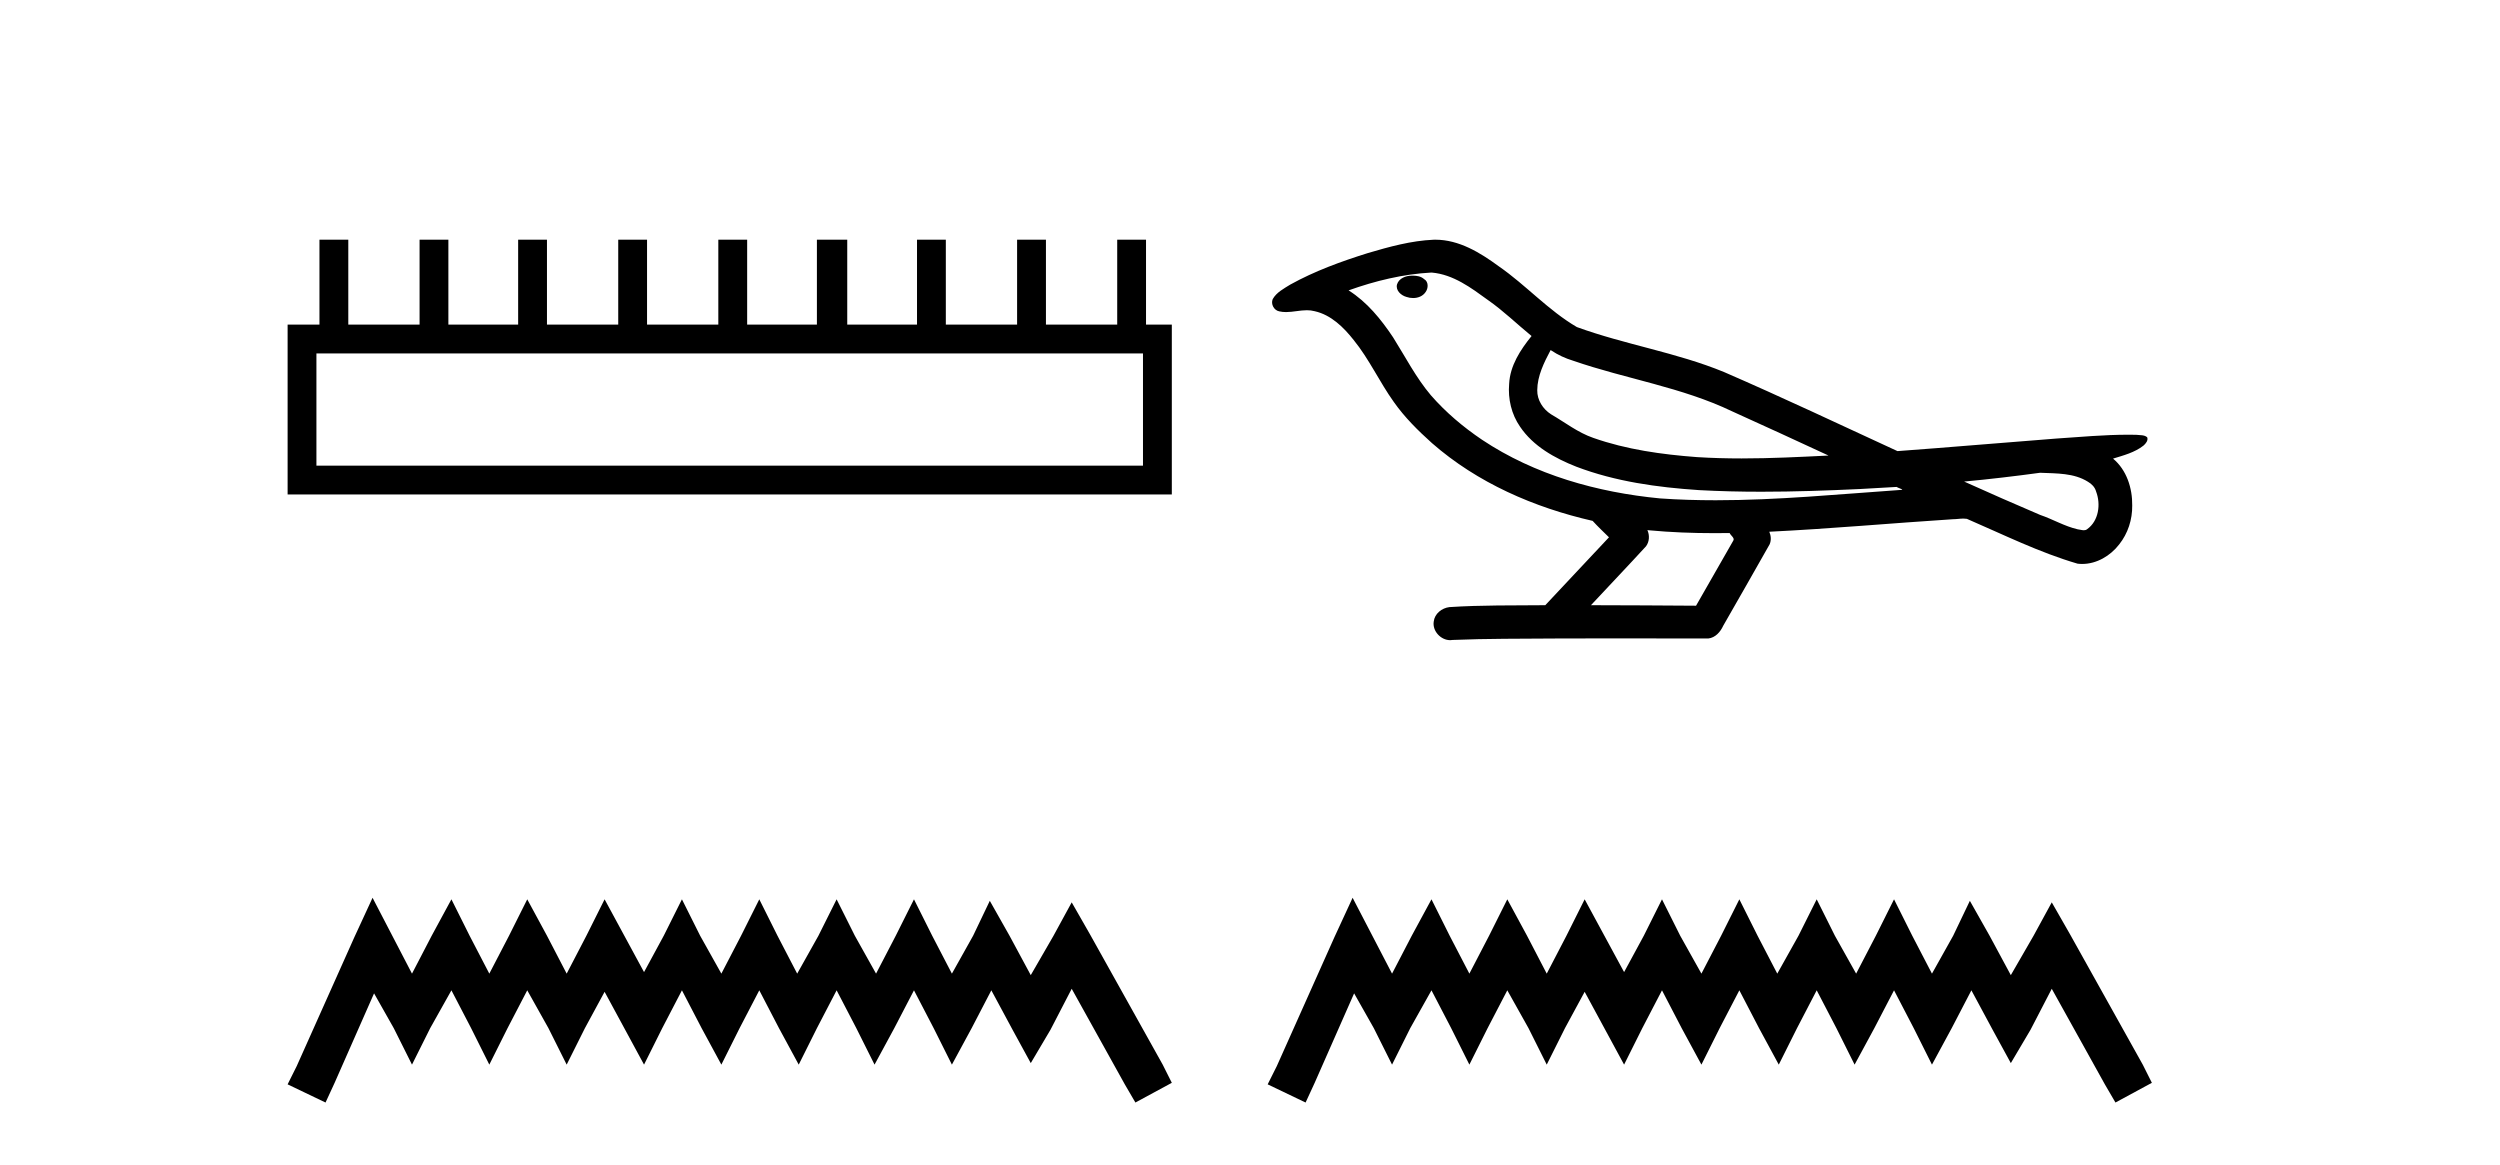
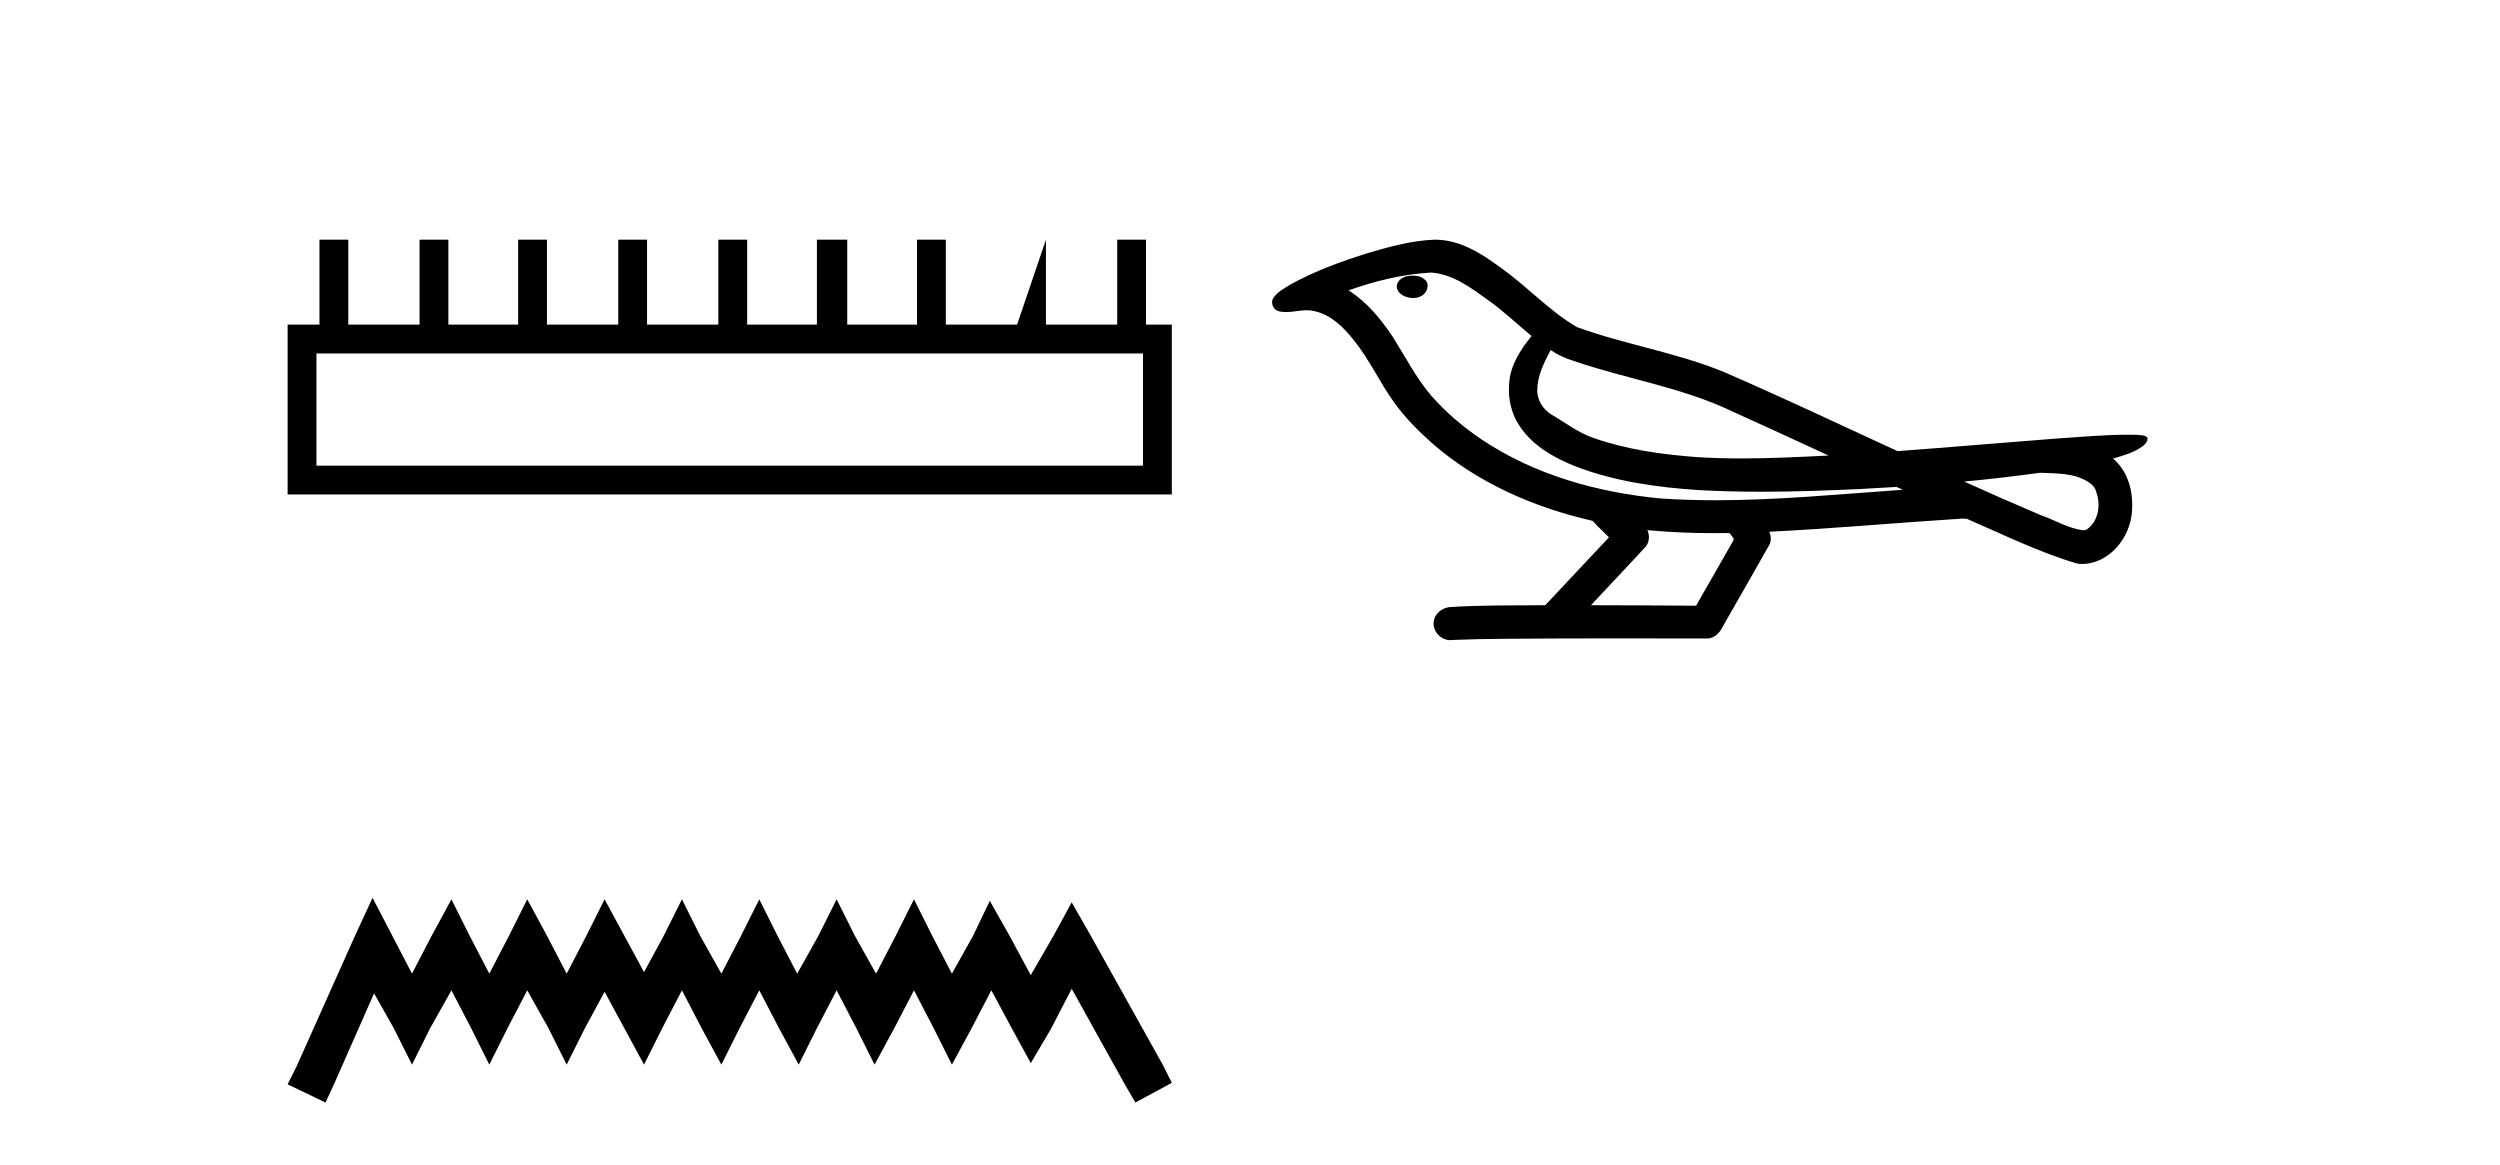
<svg xmlns="http://www.w3.org/2000/svg" width="88.0" height="41.0">
-   <path d="M 40.233 12.441 L 40.233 16.391 L 11.138 16.391 L 11.138 12.441 ZM 11.245 8.437 L 11.245 11.426 L 10.124 11.426 L 10.124 17.405 L 41.248 17.405 L 41.248 11.426 L 40.34 11.426 L 40.34 8.437 L 39.326 8.437 L 39.326 11.426 L 36.817 11.426 L 36.817 8.437 L 35.802 8.437 L 35.802 11.426 L 33.293 11.426 L 33.293 8.437 L 32.279 8.437 L 32.279 11.426 L 29.823 11.426 L 29.823 8.437 L 28.755 8.437 L 28.755 11.426 L 26.3 11.426 L 26.3 8.437 L 25.285 8.437 L 25.285 11.426 L 22.776 11.426 L 22.776 8.437 L 21.762 8.437 L 21.762 11.426 L 19.253 11.426 L 19.253 8.437 L 18.239 8.437 L 18.239 11.426 L 15.783 11.426 L 15.783 8.437 L 14.769 8.437 L 14.769 11.426 L 12.26 11.426 L 12.26 8.437 Z" style="fill:#000000;stroke:none" />
+   <path d="M 40.233 12.441 L 40.233 16.391 L 11.138 16.391 L 11.138 12.441 ZM 11.245 8.437 L 11.245 11.426 L 10.124 11.426 L 10.124 17.405 L 41.248 17.405 L 41.248 11.426 L 40.34 11.426 L 40.34 8.437 L 39.326 8.437 L 39.326 11.426 L 36.817 11.426 L 36.817 8.437 L 35.802 11.426 L 33.293 11.426 L 33.293 8.437 L 32.279 8.437 L 32.279 11.426 L 29.823 11.426 L 29.823 8.437 L 28.755 8.437 L 28.755 11.426 L 26.3 11.426 L 26.3 8.437 L 25.285 8.437 L 25.285 11.426 L 22.776 11.426 L 22.776 8.437 L 21.762 8.437 L 21.762 11.426 L 19.253 11.426 L 19.253 8.437 L 18.239 8.437 L 18.239 11.426 L 15.783 11.426 L 15.783 8.437 L 14.769 8.437 L 14.769 11.426 L 12.26 11.426 L 12.26 8.437 Z" style="fill:#000000;stroke:none" />
  <path d="M 13.114 31.602 L 12.473 32.99 L 10.444 37.528 L 10.124 38.169 L 11.459 38.809 L 11.779 38.115 L 13.167 34.966 L 13.861 36.193 L 14.502 37.475 L 15.142 36.193 L 15.89 34.859 L 16.584 36.193 L 17.224 37.475 L 17.865 36.193 L 18.559 34.859 L 19.306 36.193 L 19.947 37.475 L 20.588 36.193 L 21.282 34.912 L 21.976 36.193 L 22.67 37.475 L 23.31 36.193 L 24.004 34.859 L 24.698 36.193 L 25.392 37.475 L 26.033 36.193 L 26.727 34.859 L 27.421 36.193 L 28.115 37.475 L 28.755 36.193 L 29.449 34.859 L 30.143 36.193 L 30.784 37.475 L 31.478 36.193 L 32.172 34.859 L 32.866 36.193 L 33.507 37.475 L 34.201 36.193 L 34.895 34.859 L 35.642 36.247 L 36.283 37.421 L 36.977 36.247 L 37.724 34.805 L 39.593 38.169 L 39.966 38.809 L 41.248 38.115 L 40.927 37.475 L 38.365 32.884 L 37.724 31.763 L 37.084 32.937 L 36.283 34.325 L 35.535 32.937 L 34.841 31.709 L 34.254 32.937 L 33.507 34.272 L 32.813 32.937 L 32.172 31.656 L 31.531 32.937 L 30.837 34.272 L 30.09 32.937 L 29.449 31.656 L 28.809 32.937 L 28.061 34.272 L 27.367 32.937 L 26.727 31.656 L 26.086 32.937 L 25.392 34.272 L 24.645 32.937 L 24.004 31.656 L 23.364 32.937 L 22.67 34.218 L 21.976 32.937 L 21.282 31.656 L 20.641 32.937 L 19.947 34.272 L 19.253 32.937 L 18.559 31.656 L 17.918 32.937 L 17.224 34.272 L 16.53 32.937 L 15.89 31.656 L 15.196 32.937 L 14.502 34.272 L 13.808 32.937 L 13.114 31.602 Z" style="fill:#000000;stroke:none" />
  <path d="M 49.733 9.703 C 49.721 9.703 49.708 9.703 49.696 9.703 C 49.486 9.704 49.242 9.794 49.175 10.011 C 49.119 10.224 49.321 10.402 49.508 10.452 C 49.581 10.478 49.662 10.491 49.742 10.491 C 49.912 10.491 50.081 10.428 50.179 10.283 C 50.279 10.149 50.291 9.917 50.129 9.825 C 50.022 9.728 49.874 9.703 49.733 9.703 ZM 54.582 12.322 L 54.596 12.331 L 54.606 12.337 C 54.843 12.496 55.103 12.615 55.377 12.698 C 57.227 13.339 59.199 13.628 60.973 14.48 C 62.107 14.991 63.236 15.513 64.364 16.035 C 63.346 16.086 62.325 16.137 61.305 16.137 C 60.779 16.137 60.254 16.123 59.73 16.09 C 58.495 15.997 57.252 15.825 56.082 15.413 C 55.542 15.227 55.086 14.866 54.598 14.584 C 54.311 14.401 54.105 14.082 54.111 13.735 C 54.115 13.228 54.351 12.76 54.582 12.322 ZM 50.384 9.594 L 50.401 9.595 L 50.403 9.595 C 51.156 9.661 51.782 10.13 52.375 10.561 C 52.921 10.941 53.396 11.407 53.911 11.828 C 53.519 12.313 53.153 12.869 53.122 13.512 C 53.077 14.04 53.202 14.582 53.505 15.018 C 53.969 15.708 54.729 16.129 55.487 16.428 C 56.863 16.951 58.339 17.155 59.802 17.252 C 60.534 17.292 61.267 17.309 62 17.309 C 63.156 17.309 64.311 17.268 65.465 17.214 C 65.896 17.192 66.327 17.168 66.758 17.14 C 66.803 17.173 67.056 17.245 66.917 17.245 C 66.915 17.245 66.912 17.245 66.91 17.245 C 64.742 17.395 62.568 17.609 60.394 17.609 C 59.74 17.609 59.086 17.59 58.432 17.544 C 56.227 17.332 54.023 16.717 52.167 15.479 C 51.506 15.033 50.891 14.514 50.366 13.912 C 49.842 13.293 49.468 12.56 49.037 11.875 C 48.614 11.241 48.121 10.631 47.47 10.221 C 48.408 9.886 49.387 9.647 50.384 9.594 ZM 71.815 16.641 L 71.827 16.642 C 72.391 16.667 73.001 16.646 73.496 16.958 C 73.63 17.035 73.742 17.15 73.783 17.303 C 73.953 17.747 73.877 18.335 73.469 18.626 C 73.434 18.656 73.394 18.665 73.351 18.665 C 73.279 18.665 73.201 18.637 73.131 18.631 C 72.672 18.525 72.259 18.276 71.813 18.125 C 70.917 17.743 70.025 17.351 69.138 16.951 C 70.033 16.868 70.925 16.762 71.815 16.641 ZM 57.988 18.66 C 58.007 18.662 58.026 18.664 58.045 18.666 C 58.811 18.738 59.581 18.767 60.35 18.767 C 60.528 18.767 60.706 18.766 60.884 18.763 C 60.918 18.851 61.068 18.933 61.014 19.026 C 60.576 19.791 60.139 20.556 59.701 21.321 C 58.468 21.311 57.234 21.306 56.001 21.303 C 56.646 20.611 57.301 19.926 57.94 19.229 C 58.06 19.067 58.071 18.841 57.988 18.66 ZM 50.522 8.437 C 50.503 8.437 50.484 8.437 50.465 8.438 C 49.674 8.473 48.904 8.685 48.149 8.908 C 47.211 9.202 46.278 9.54 45.418 10.017 C 45.192 10.158 44.934 10.29 44.8 10.528 C 44.725 10.702 44.843 10.925 45.031 10.96 C 45.11 10.978 45.19 10.985 45.27 10.985 C 45.514 10.985 45.759 10.92 46.003 10.92 C 46.095 10.92 46.187 10.93 46.279 10.955 C 46.853 11.084 47.295 11.52 47.648 11.967 C 48.197 12.642 48.559 13.447 49.065 14.153 C 49.445 14.693 49.916 15.158 50.406 15.598 C 52.003 16.996 54.002 17.865 56.061 18.335 C 56.244 18.536 56.441 18.722 56.636 18.913 C 55.888 19.71 55.141 20.506 54.394 21.303 C 53.269 21.313 52.142 21.297 51.02 21.37 C 50.752 21.402 50.498 21.602 50.467 21.88 C 50.416 22.215 50.718 22.534 51.048 22.534 C 51.078 22.534 51.107 22.531 51.136 22.526 C 52.344 22.476 53.553 22.485 54.761 22.475 C 55.412 22.472 56.064 22.471 56.715 22.471 C 57.854 22.471 58.993 22.474 60.131 22.475 C 60.381 22.448 60.56 22.241 60.658 22.025 C 61.201 21.069 61.754 20.119 62.291 19.16 C 62.353 19.02 62.34 18.855 62.279 18.717 C 64.434 18.612 66.584 18.416 68.737 18.277 C 68.861 18.277 68.989 18.254 69.113 18.254 C 69.154 18.254 69.194 18.257 69.234 18.263 C 70.518 18.818 71.782 19.446 73.129 19.841 C 73.184 19.848 73.239 19.851 73.294 19.851 C 73.805 19.851 74.287 19.563 74.594 19.165 C 74.903 18.779 75.061 18.287 75.054 17.794 C 75.063 17.184 74.857 16.54 74.379 16.143 C 74.749 16.03 75.141 15.928 75.449 15.686 C 75.528 15.618 75.625 15.504 75.581 15.393 C 75.48 15.301 75.322 15.323 75.195 15.305 C 75.102 15.303 75.009 15.302 74.916 15.302 C 74.071 15.302 73.227 15.381 72.383 15.437 C 70.519 15.58 68.656 15.743 66.791 15.879 C 64.76 14.942 62.734 13.985 60.684 13.095 C 59.011 12.407 57.202 12.131 55.506 11.513 C 54.499 10.924 53.715 10.037 52.759 9.375 C 52.105 8.895 51.361 8.437 50.522 8.437 Z" style="fill:#000000;stroke:none" />
-   <path d="M 47.612 31.602 L 46.971 32.99 L 44.943 37.528 L 44.622 38.169 L 45.957 38.809 L 46.277 38.115 L 47.665 34.966 L 48.359 36.193 L 49 37.475 L 49.64 36.193 L 50.388 34.859 L 51.082 36.193 L 51.722 37.475 L 52.363 36.193 L 53.057 34.859 L 53.804 36.193 L 54.445 37.475 L 55.086 36.193 L 55.78 34.912 L 56.474 36.193 L 57.168 37.475 L 57.808 36.193 L 58.502 34.859 L 59.196 36.193 L 59.89 37.475 L 60.531 36.193 L 61.225 34.859 L 61.919 36.193 L 62.613 37.475 L 63.254 36.193 L 63.948 34.859 L 64.642 36.193 L 65.282 37.475 L 65.976 36.193 L 66.67 34.859 L 67.364 36.193 L 68.005 37.475 L 68.699 36.193 L 69.393 34.859 L 70.14 36.247 L 70.781 37.421 L 71.475 36.247 L 72.222 34.805 L 74.091 38.169 L 74.464 38.809 L 75.746 38.115 L 75.425 37.475 L 72.863 32.884 L 72.222 31.763 L 71.582 32.937 L 70.781 34.325 L 70.033 32.937 L 69.339 31.709 L 68.752 32.937 L 68.005 34.272 L 67.311 32.937 L 66.67 31.656 L 66.03 32.937 L 65.336 34.272 L 64.588 32.937 L 63.948 31.656 L 63.307 32.937 L 62.56 34.272 L 61.866 32.937 L 61.225 31.656 L 60.584 32.937 L 59.89 34.272 L 59.143 32.937 L 58.502 31.656 L 57.862 32.937 L 57.168 34.218 L 56.474 32.937 L 55.78 31.656 L 55.139 32.937 L 54.445 34.272 L 53.751 32.937 L 53.057 31.656 L 52.416 32.937 L 51.722 34.272 L 51.028 32.937 L 50.388 31.656 L 49.694 32.937 L 49 34.272 L 48.306 32.937 L 47.612 31.602 Z" style="fill:#000000;stroke:none" />
</svg>